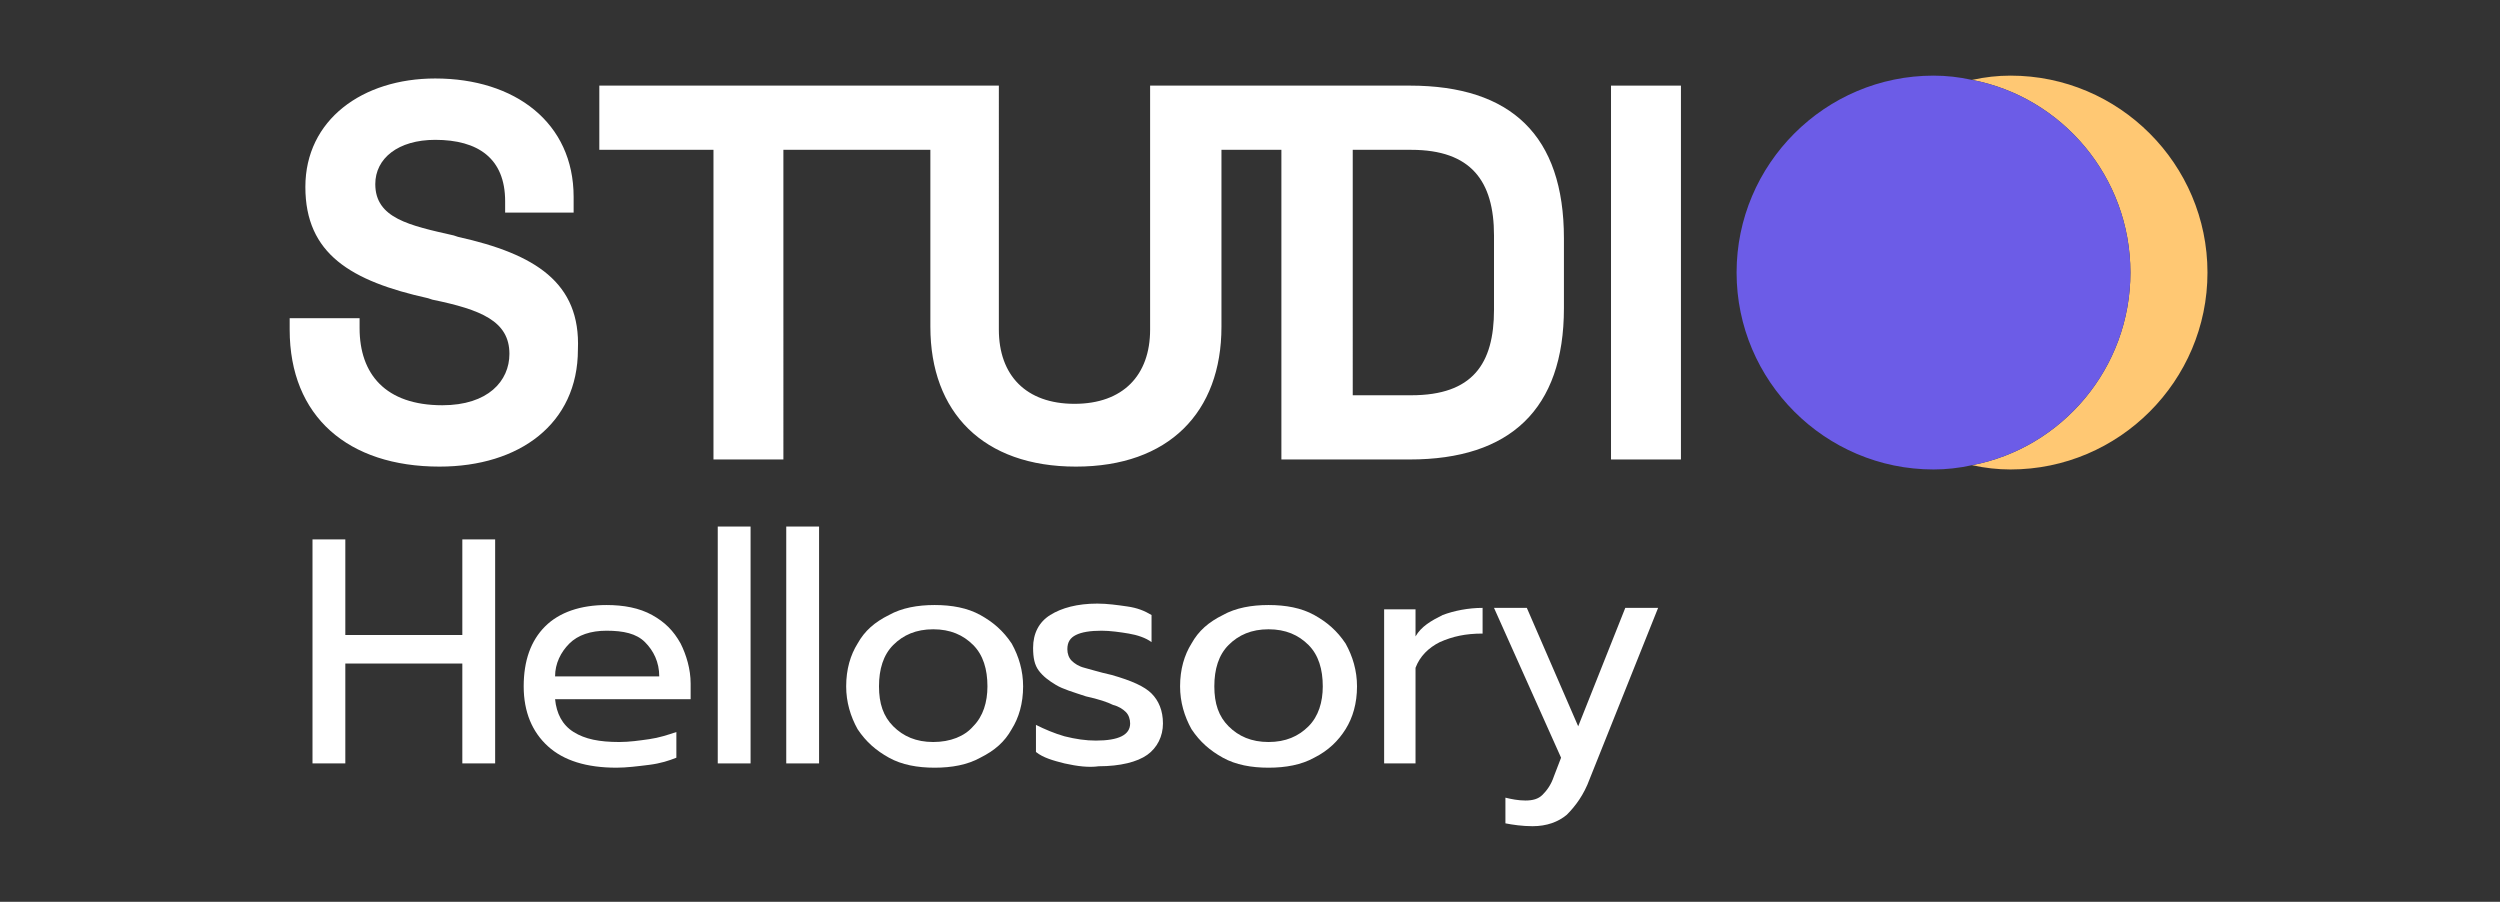
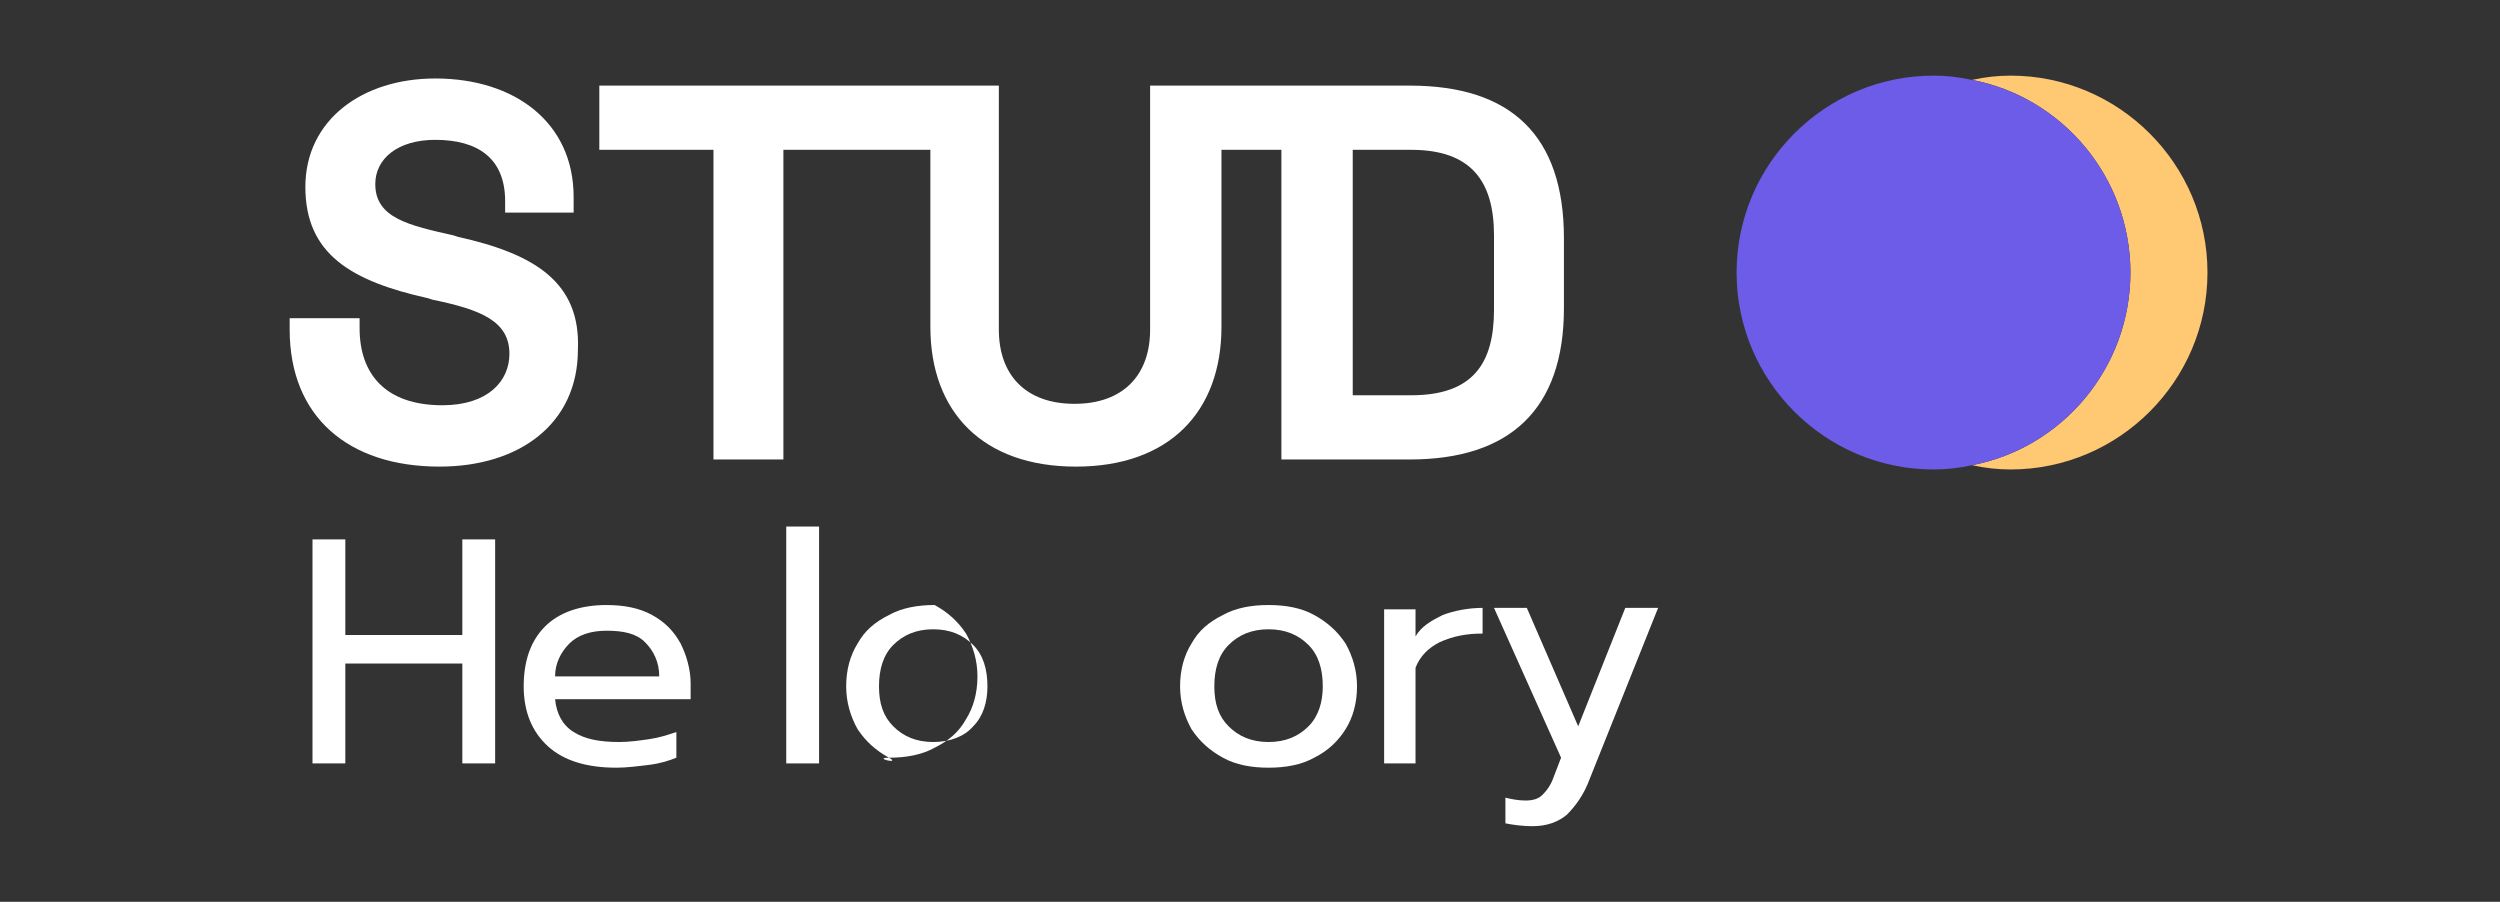
<svg xmlns="http://www.w3.org/2000/svg" id="Calque_1" x="0px" y="0px" viewBox="0 0 175.2 63.2" style="enable-background:new 0 0 175.2 63.2;" xml:space="preserve">
  <rect x="0" y="0" width="175.2" height="63.2" fill="#333333" stroke="none" />
  <style type="text/css">	.st0{fill:#FFC873;}	.st1{fill:#6C5CE7;}	.st2{fill:#FFFFFF;}</style>
  <g>
    <g>
      <path class="st0" d="M154.7,19.1c0,7.6-6.2,13.8-13.8,13.8c-0.9,0-1.8-0.1-2.7-0.3c6.3-1.2,11.1-6.8,11.1-13.5   s-4.8-12.3-11.1-13.5c0.9-0.2,1.8-0.3,2.7-0.3C148.5,5.3,154.7,11.5,154.7,19.1z" />
    </g>
    <path class="st1" d="M138.2,5.6c-0.9-0.2-1.8-0.3-2.7-0.3c-7.6,0-13.8,6.2-13.8,13.8s6.2,13.8,13.8,13.8c0.9,0,1.8-0.1,2.7-0.3  c6.3-1.2,11.1-6.8,11.1-13.5S144.5,6.8,138.2,5.6z" />
    <g>
      <g>
        <path class="st2" d="M32.1,16.6l-0.3-0.1c-3.1-0.7-5.5-1.2-5.5-3.6c0-1.8,1.6-3.1,4.2-3.1c3,0,4.9,1.3,4.9,4.3v0.8h4.8v-1.1    c0-5.2-4.1-8.3-9.7-8.3c-5.1,0-9.1,2.9-9.1,7.6s3.2,6.6,8.6,7.8l0.3,0.1c3.4,0.7,5.4,1.5,5.4,3.8c0,1.9-1.5,3.6-4.7,3.6    c-4,0-5.8-2.2-5.8-5.4v-0.7h-4.9v0.8c0,6.1,4.1,9.6,10.5,9.6c5.6,0,9.7-3,9.7-8.2C40.7,19.8,37.5,17.8,32.1,16.6z" />
      </g>
      <g>
        <path class="st2" d="M98.8,6h-8.6h-0.4h-4.2h-0.4h-4.6v17.1c0,3.2-1.9,5.2-5.3,5.2s-5.3-2-5.3-5.2V6h-4h-0.8H42v4.5h8v21.7h4.9    V10.5h10.3v12.4c0,6,3.7,9.8,10.2,9.8s10.2-3.8,10.2-9.8V10.5h4.2v21.7h9c7,0,10.8-3.5,10.8-10.6v-4.9C109.6,9.5,105.9,6,98.8,6z     M104.7,21.7c0,3.8-1.5,6-5.8,6h-4.1V10.5h4.1c4.2,0,5.8,2.2,5.8,6V21.7z" />
      </g>
      <g>
-         <rect x="112.9" y="6" class="st2" width="4.9" height="26.2" />
-       </g>
+         </g>
    </g>
    <g>
      <path class="st2" d="M21.9,37.8h2.3v6.7h8.2v-6.7h2.3v15.7h-2.3v-7h-8.2v7h-2.3C21.9,53.5,21.9,37.8,21.9,37.8z" />
      <path class="st2" d="M38.4,52.3c-1.1-1-1.7-2.4-1.7-4.2s0.5-3.2,1.5-4.2s2.5-1.5,4.3-1.5c1.2,0,2.3,0.2,3.2,0.7s1.5,1.1,2,2   c0.4,0.8,0.7,1.8,0.7,2.8V49h-9.5c0.1,1,0.5,1.8,1.3,2.3S42,52,43.4,52c0.7,0,1.4-0.1,2.1-0.2c0.7-0.1,1.3-0.3,1.9-0.5v1.8   c-0.5,0.2-1.1,0.4-1.9,0.5s-1.6,0.2-2.3,0.2C41.1,53.8,39.5,53.3,38.4,52.3z M46.2,47.4c0-1-0.4-1.8-1-2.4   c-0.6-0.6-1.5-0.8-2.7-0.8c-1.1,0-2,0.3-2.6,0.9c-0.6,0.6-1,1.4-1,2.3H46.2z" />
-       <path class="st2" d="M50.3,36.9h2.3v16.6h-2.3V36.9z" />
      <path class="st2" d="M55.1,36.9h2.3v16.6h-2.3V36.9z" />
-       <path class="st2" d="M62.3,53.1c-0.9-0.5-1.6-1.1-2.2-2c-0.5-0.9-0.8-1.9-0.8-3c0-1.2,0.3-2.2,0.8-3c0.5-0.9,1.2-1.5,2.2-2   c0.9-0.5,2-0.7,3.2-0.7s2.3,0.2,3.2,0.7c0.9,0.5,1.6,1.1,2.2,2c0.5,0.9,0.8,1.9,0.8,3c0,1.2-0.3,2.2-0.8,3c-0.5,0.9-1.2,1.5-2.2,2   c-0.9,0.5-2,0.7-3.2,0.7S63.2,53.6,62.3,53.1z M68.2,50.9c0.7-0.7,1-1.7,1-2.8c0-1.2-0.3-2.2-1-2.9s-1.6-1.1-2.8-1.1   s-2.1,0.4-2.8,1.1c-0.7,0.7-1,1.7-1,2.9s0.3,2.1,1,2.8s1.6,1.1,2.8,1.1S67.6,51.6,68.2,50.9z" />
-       <path class="st2" d="M74.6,53.5c-0.8-0.2-1.5-0.4-2-0.8v-1.9c0.6,0.3,1.3,0.6,2,0.8c0.8,0.2,1.5,0.3,2.2,0.3   c0.8,0,1.4-0.1,1.8-0.3s0.6-0.5,0.6-0.9c0-0.3-0.1-0.6-0.3-0.8c-0.2-0.2-0.5-0.4-0.9-0.5c-0.4-0.2-1-0.4-1.9-0.6   c-0.9-0.3-1.6-0.5-2.1-0.8s-0.9-0.6-1.2-1c-0.3-0.4-0.4-0.9-0.4-1.6c0-1,0.4-1.8,1.2-2.3c0.8-0.5,1.9-0.8,3.3-0.8   c0.7,0,1.4,0.1,2.1,0.2c0.7,0.1,1.2,0.3,1.7,0.6V45c-0.4-0.3-1-0.5-1.6-0.6s-1.3-0.2-1.9-0.2c-0.8,0-1.4,0.1-1.8,0.3   s-0.6,0.5-0.6,1c0,0.3,0.1,0.6,0.3,0.8c0.2,0.2,0.5,0.4,0.9,0.5s1,0.3,1.9,0.5c1.4,0.4,2.3,0.8,2.8,1.3s0.8,1.2,0.8,2.1   c0,0.9-0.4,1.7-1.1,2.2s-1.9,0.8-3.4,0.8C76.3,53.8,75.5,53.7,74.6,53.5z" />
+       <path class="st2" d="M62.3,53.1c-0.9-0.5-1.6-1.1-2.2-2c-0.5-0.9-0.8-1.9-0.8-3c0-1.2,0.3-2.2,0.8-3c0.5-0.9,1.2-1.5,2.2-2   c0.9-0.5,2-0.7,3.2-0.7c0.9,0.5,1.6,1.1,2.2,2c0.5,0.9,0.8,1.9,0.8,3c0,1.2-0.3,2.2-0.8,3c-0.5,0.9-1.2,1.5-2.2,2   c-0.9,0.5-2,0.7-3.2,0.7S63.2,53.6,62.3,53.1z M68.2,50.9c0.7-0.7,1-1.7,1-2.8c0-1.2-0.3-2.2-1-2.9s-1.6-1.1-2.8-1.1   s-2.1,0.4-2.8,1.1c-0.7,0.7-1,1.7-1,2.9s0.3,2.1,1,2.8s1.6,1.1,2.8,1.1S67.6,51.6,68.2,50.9z" />
      <path class="st2" d="M85.7,53.1c-0.9-0.5-1.6-1.1-2.2-2c-0.5-0.9-0.8-1.9-0.8-3c0-1.2,0.3-2.2,0.8-3c0.5-0.9,1.2-1.5,2.2-2   c0.9-0.5,2-0.7,3.2-0.7s2.3,0.2,3.2,0.7c0.9,0.5,1.6,1.1,2.2,2c0.5,0.9,0.8,1.9,0.8,3c0,1.2-0.3,2.2-0.8,3s-1.2,1.5-2.2,2   c-0.9,0.5-2,0.7-3.2,0.7S86.6,53.6,85.7,53.1z M91.7,50.9c0.7-0.7,1-1.7,1-2.8c0-1.2-0.3-2.2-1-2.9s-1.6-1.1-2.8-1.1   c-1.2,0-2.1,0.4-2.8,1.1c-0.7,0.7-1,1.7-1,2.9s0.3,2.1,1,2.8s1.6,1.1,2.8,1.1S91,51.6,91.7,50.9z" />
      <path class="st2" d="M97,42.7h2.2v1.9c0.4-0.7,1.1-1.1,1.9-1.5c0.8-0.3,1.8-0.5,2.8-0.5v1.8c-1.2,0-2.1,0.2-3,0.6   c-0.8,0.4-1.4,1-1.7,1.8v6.7H97V42.7z" />
      <path class="st2" d="M105.5,57.7v-1.8c0.4,0.1,0.9,0.2,1.4,0.2s0.9-0.1,1.2-0.4c0.3-0.3,0.6-0.7,0.8-1.3l0.5-1.3l-4.7-10.5h2.3   l3.6,8.3l3.3-8.3h2.3l-4.8,12c-0.4,1.1-1,1.9-1.6,2.5c-0.6,0.5-1.4,0.8-2.4,0.8C106.7,57.9,106,57.8,105.5,57.7z" />
    </g>
  </g>
</svg>